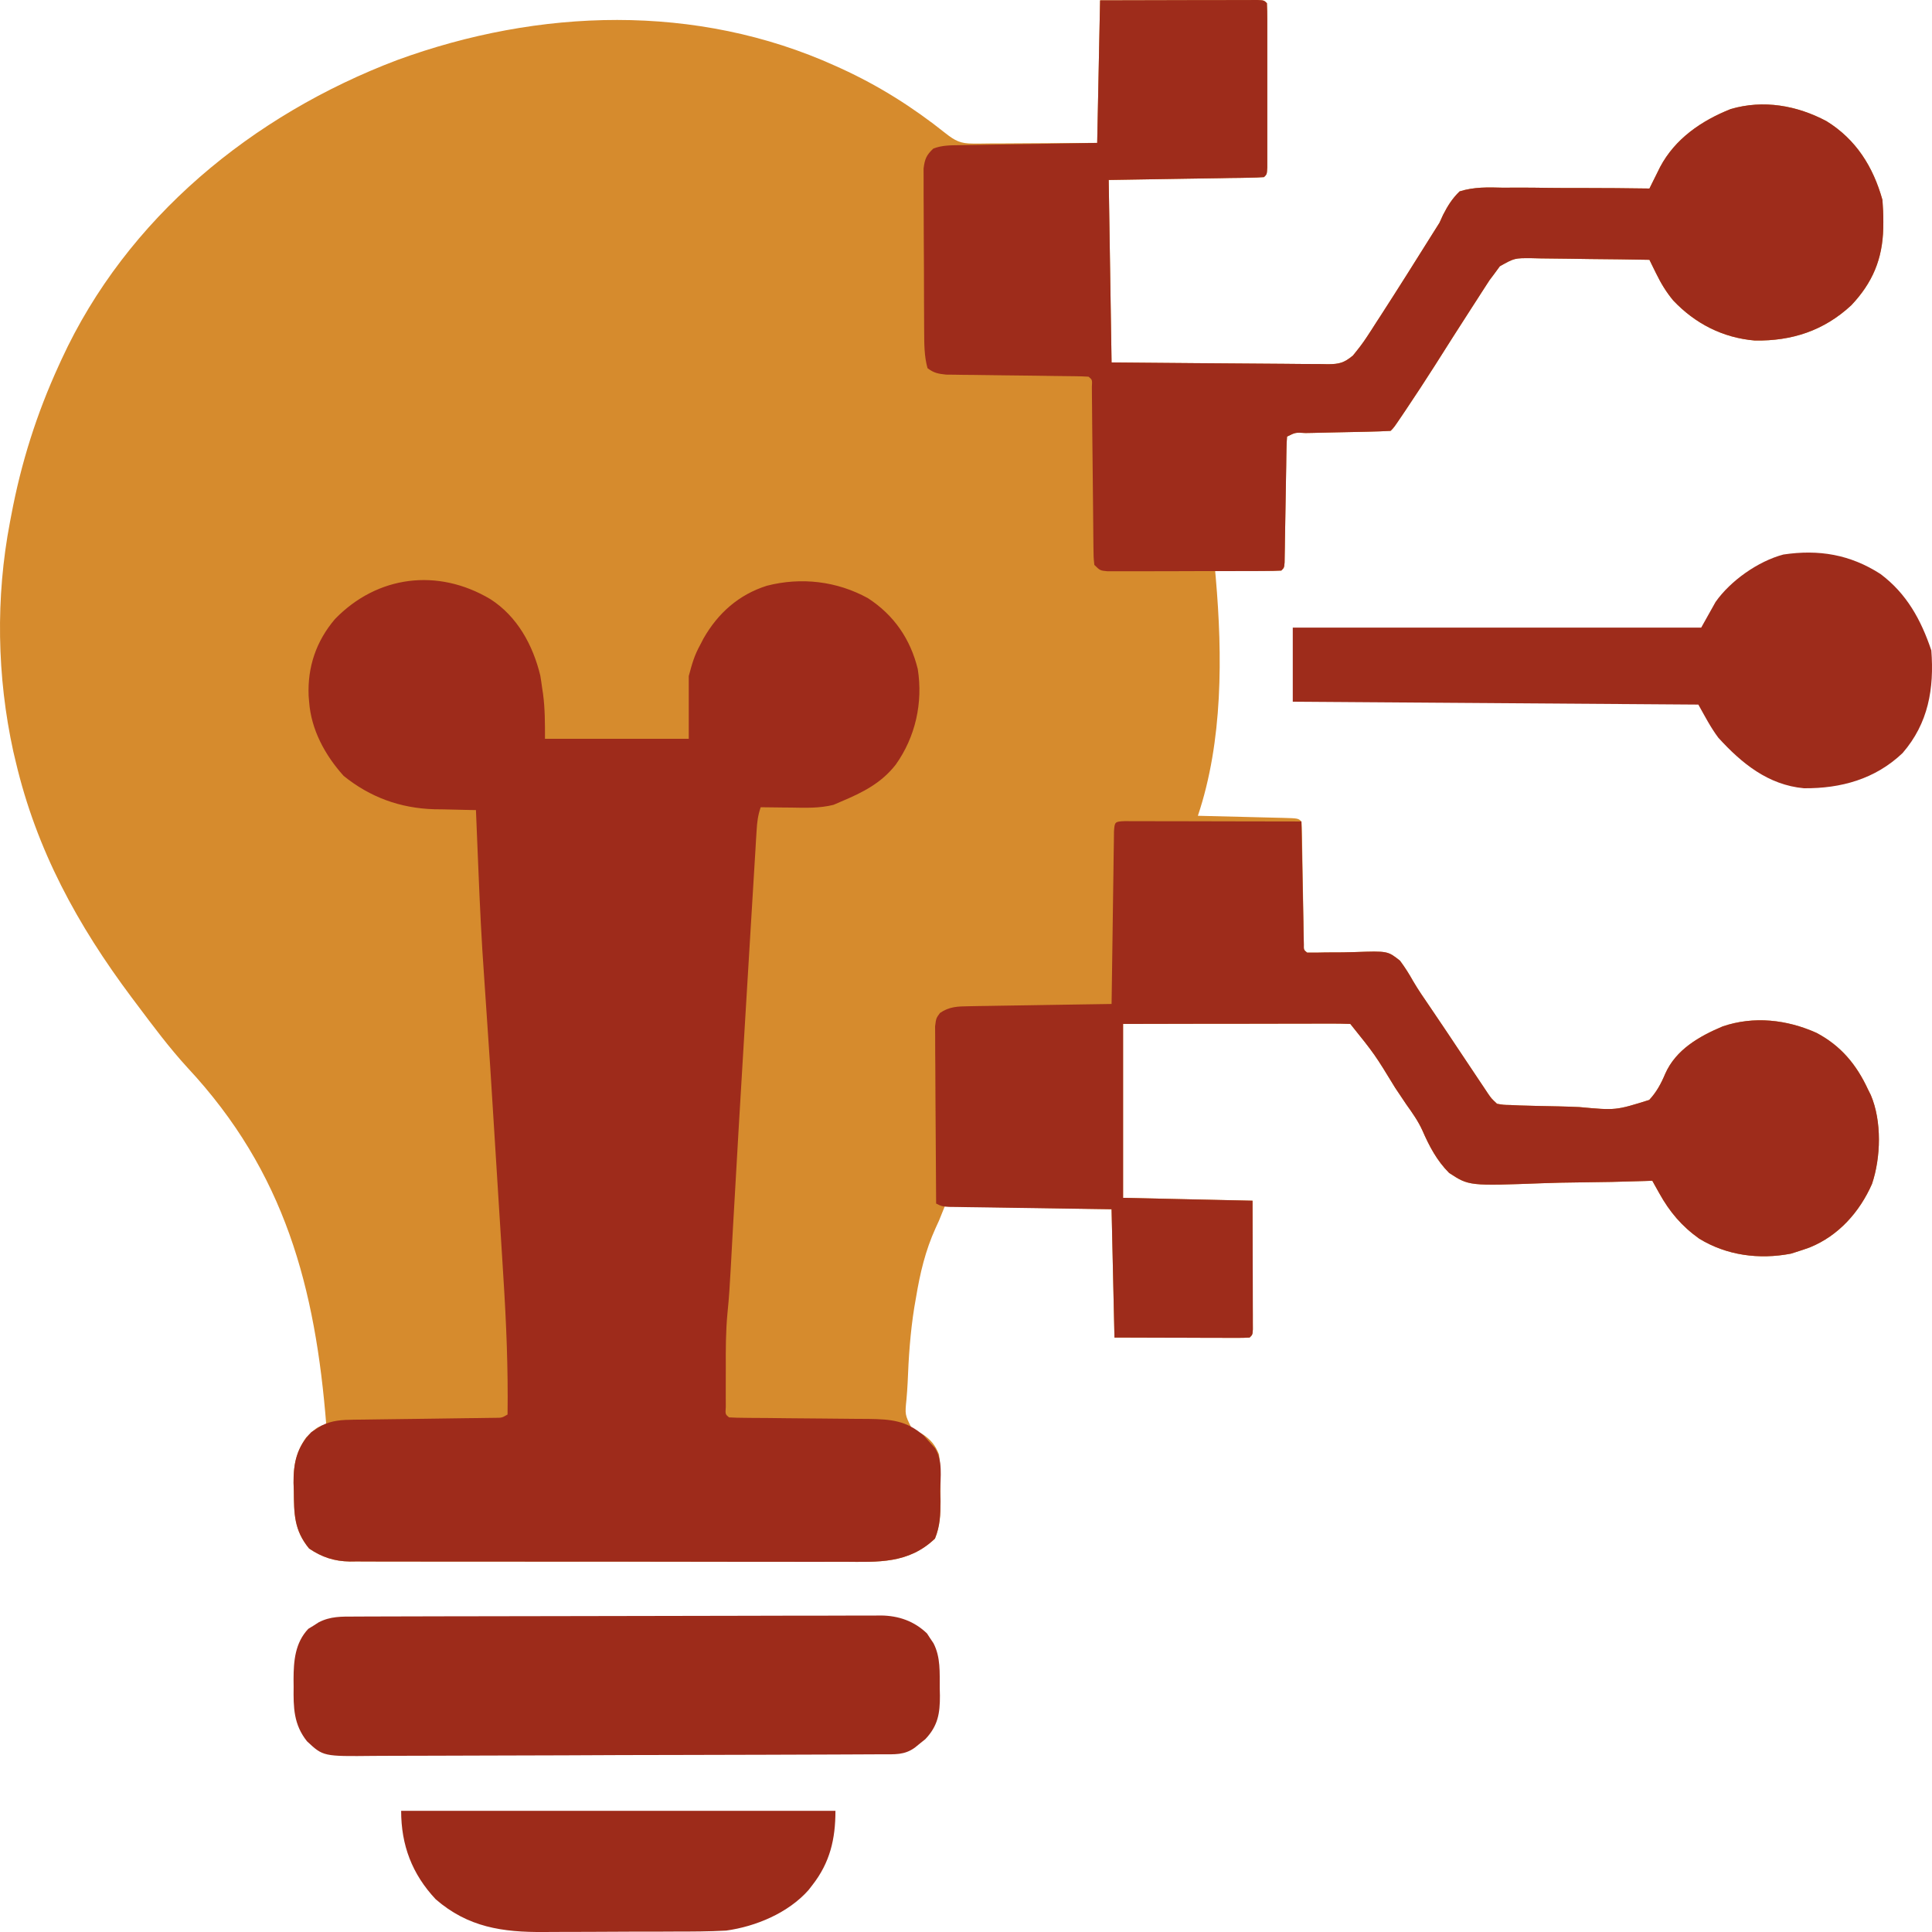
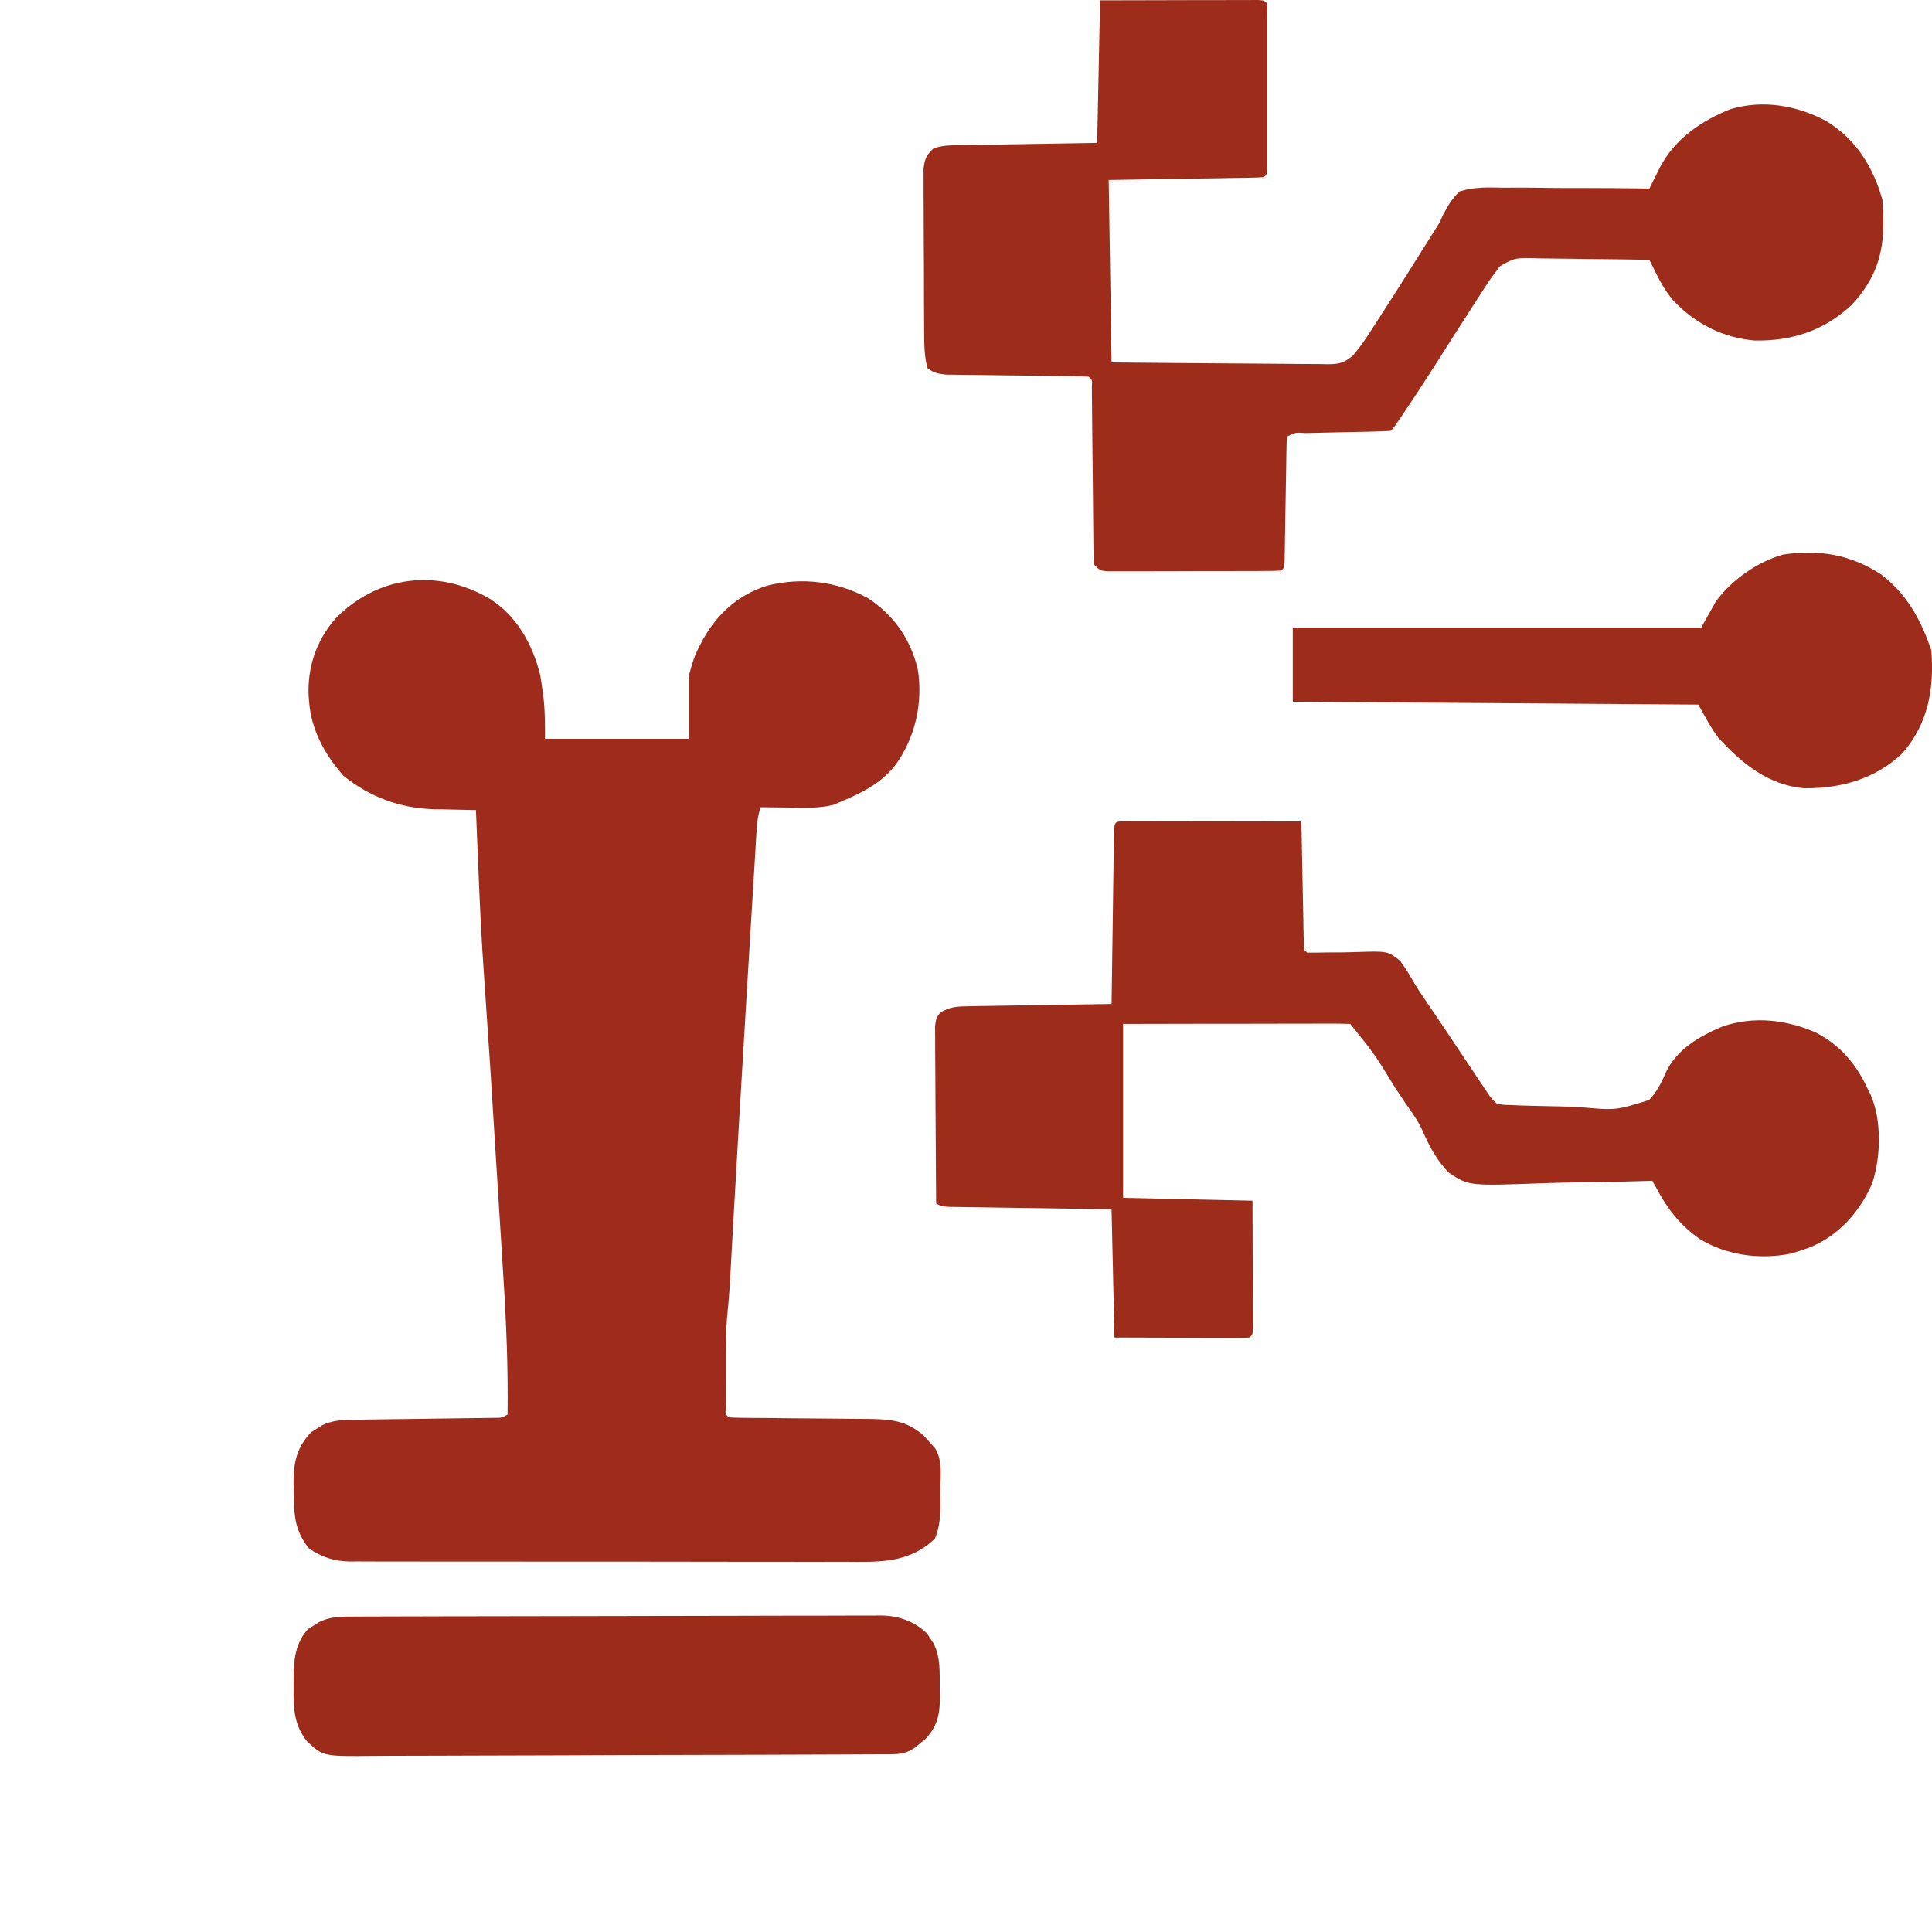
<svg xmlns="http://www.w3.org/2000/svg" width="52" height="52" viewBox="0 0 52 52" fill="none">
-   <path d="M29.609 0.009C30.182 0.008 30.756 0.006 31.329 0.005C31.596 0.005 31.863 0.004 32.13 0.003C32.436 0.002 32.742 0.002 33.048 0.002C33.193 0.001 33.193 0.001 33.34 0.001C33.428 0.001 33.516 0.001 33.608 0.001C33.686 0 33.764 0 33.844 0C34.021 0.009 34.021 0.009 34.099 0.086C34.106 0.229 34.109 0.373 34.109 0.516C34.109 0.608 34.109 0.7 34.109 0.795C34.109 0.945 34.109 0.945 34.109 1.098C34.109 1.201 34.109 1.304 34.109 1.407C34.109 1.623 34.109 1.839 34.109 2.055C34.108 2.332 34.109 2.61 34.109 2.887C34.109 3.1 34.109 3.312 34.109 3.525C34.109 3.677 34.109 3.829 34.109 3.982C34.109 4.074 34.109 4.166 34.109 4.26C34.109 4.382 34.109 4.382 34.109 4.507C34.099 4.69 34.099 4.69 34.021 4.767C33.891 4.777 33.76 4.781 33.629 4.783C33.502 4.785 33.502 4.785 33.372 4.788C33.282 4.789 33.192 4.79 33.099 4.791C33.017 4.793 32.935 4.794 32.85 4.796C32.542 4.801 32.234 4.806 31.926 4.81C30.894 4.827 30.894 4.827 29.841 4.844C29.866 6.465 29.892 8.085 29.918 9.755C31.023 9.766 31.023 9.766 32.128 9.774C32.579 9.776 33.03 9.779 33.481 9.784C33.844 9.788 34.207 9.791 34.571 9.792C34.709 9.792 34.848 9.794 34.987 9.796C35.181 9.799 35.375 9.799 35.569 9.799C35.627 9.8 35.684 9.802 35.743 9.803C36.049 9.8 36.175 9.767 36.414 9.57C36.549 9.404 36.677 9.243 36.793 9.063C36.831 9.005 36.87 8.946 36.909 8.886C36.949 8.823 36.989 8.76 37.031 8.695C37.095 8.596 37.095 8.596 37.161 8.495C37.645 7.746 38.119 6.991 38.592 6.236C38.667 6.116 38.667 6.116 38.744 5.995C38.776 5.925 38.807 5.855 38.84 5.784C38.968 5.534 39.084 5.348 39.285 5.151C39.675 5.029 40.053 5.041 40.456 5.052C40.57 5.051 40.684 5.051 40.797 5.05C41.096 5.049 41.393 5.052 41.691 5.057C41.996 5.061 42.3 5.061 42.605 5.06C43.202 5.06 43.798 5.065 44.395 5.074C44.434 4.995 44.434 4.995 44.474 4.914C44.526 4.81 44.526 4.81 44.578 4.705C44.629 4.602 44.629 4.602 44.681 4.497C45.086 3.733 45.792 3.25 46.582 2.935C47.463 2.678 48.362 2.837 49.159 3.26C49.956 3.752 50.417 4.49 50.666 5.381C50.682 5.583 50.691 5.774 50.69 5.976C50.689 6.057 50.689 6.057 50.688 6.14C50.669 6.971 50.401 7.609 49.828 8.216C49.091 8.9 48.23 9.182 47.231 9.165C46.368 9.092 45.623 8.709 45.034 8.086C44.843 7.855 44.704 7.624 44.573 7.356C44.539 7.288 44.505 7.219 44.471 7.149C44.446 7.097 44.421 7.046 44.395 6.993C43.862 6.983 43.329 6.976 42.795 6.972C42.614 6.97 42.433 6.967 42.252 6.964C41.991 6.959 41.73 6.957 41.469 6.955C41.348 6.952 41.348 6.952 41.224 6.949C40.762 6.946 40.762 6.946 40.368 7.167C40.317 7.236 40.267 7.305 40.215 7.376C40.174 7.43 40.134 7.483 40.093 7.538C40.042 7.617 40.042 7.617 39.989 7.698C39.95 7.759 39.91 7.819 39.87 7.882C39.829 7.946 39.788 8.01 39.745 8.077C39.702 8.144 39.658 8.211 39.613 8.281C39.277 8.8 38.946 9.322 38.615 9.845C38.361 10.243 38.103 10.639 37.839 11.031C37.806 11.08 37.773 11.128 37.74 11.178C37.516 11.51 37.516 11.51 37.428 11.597C37.228 11.608 37.03 11.615 36.83 11.619C36.77 11.62 36.71 11.621 36.649 11.623C36.392 11.629 36.134 11.634 35.877 11.639C35.69 11.643 35.503 11.648 35.316 11.652C35.257 11.653 35.198 11.654 35.138 11.655C34.867 11.638 34.867 11.638 34.641 11.751C34.632 11.861 34.628 11.971 34.626 12.082C34.625 12.152 34.623 12.223 34.622 12.295C34.621 12.372 34.62 12.449 34.619 12.527C34.617 12.606 34.616 12.684 34.614 12.764C34.61 13.014 34.606 13.265 34.602 13.515C34.597 13.845 34.591 14.174 34.585 14.504C34.584 14.58 34.583 14.657 34.582 14.736C34.581 14.806 34.579 14.877 34.578 14.949C34.577 15.011 34.576 15.074 34.575 15.138C34.563 15.281 34.563 15.281 34.486 15.357C34.354 15.364 34.221 15.366 34.089 15.365C33.969 15.364 33.969 15.364 33.846 15.364C33.762 15.363 33.678 15.363 33.591 15.362C33.464 15.362 33.464 15.362 33.334 15.361C33.125 15.36 32.915 15.359 32.705 15.357C32.714 15.456 32.714 15.456 32.723 15.556C32.904 17.642 32.916 19.948 32.241 21.957C32.322 21.959 32.404 21.961 32.488 21.963C32.79 21.97 33.092 21.978 33.394 21.985C33.525 21.989 33.656 21.992 33.787 21.995C33.975 22 34.162 22.004 34.35 22.009C34.409 22.011 34.468 22.012 34.528 22.013C34.941 22.025 34.941 22.025 35.028 22.11C35.037 22.218 35.041 22.327 35.042 22.435C35.044 22.504 35.045 22.573 35.046 22.644C35.048 22.756 35.048 22.756 35.05 22.871C35.051 22.947 35.052 23.023 35.054 23.102C35.06 23.43 35.065 23.759 35.071 24.087C35.075 24.326 35.079 24.565 35.083 24.803C35.085 24.916 35.085 24.916 35.087 25.03C35.088 25.099 35.089 25.168 35.09 25.239C35.091 25.3 35.092 25.361 35.093 25.424C35.09 25.565 35.09 25.565 35.182 25.64C35.347 25.642 35.512 25.64 35.676 25.635C35.833 25.634 35.99 25.633 36.147 25.633C36.255 25.631 36.362 25.629 36.47 25.625C37.35 25.595 37.35 25.595 37.681 25.857C37.815 26.036 37.929 26.218 38.038 26.413C38.176 26.649 38.332 26.872 38.486 27.098C38.621 27.295 38.754 27.493 38.887 27.692C38.931 27.759 38.976 27.826 39.023 27.895C39.068 27.963 39.113 28.031 39.16 28.101C39.341 28.372 39.522 28.643 39.703 28.914C39.745 28.976 39.786 29.038 39.829 29.102C39.867 29.159 39.905 29.217 39.945 29.276C39.978 29.326 40.012 29.376 40.046 29.428C40.14 29.565 40.14 29.565 40.292 29.708C40.462 29.738 40.462 29.738 40.661 29.742C40.776 29.747 40.776 29.747 40.894 29.753C41.246 29.764 41.599 29.772 41.952 29.778C42.138 29.782 42.324 29.789 42.509 29.797C43.488 29.888 43.488 29.888 44.389 29.605C44.586 29.393 44.707 29.168 44.818 28.904C45.104 28.253 45.73 27.894 46.366 27.626C47.202 27.341 48.095 27.442 48.89 27.799C49.549 28.146 49.971 28.658 50.279 29.324C50.303 29.373 50.328 29.422 50.353 29.473C50.652 30.175 50.626 31.152 50.385 31.866C50.052 32.62 49.487 33.259 48.711 33.574C48.589 33.618 48.467 33.66 48.343 33.698C48.296 33.713 48.248 33.728 48.2 33.743C47.345 33.906 46.475 33.791 45.735 33.339C45.264 33.004 44.936 32.615 44.658 32.114C44.623 32.051 44.588 31.989 44.552 31.924C44.526 31.877 44.499 31.829 44.472 31.78C44.409 31.782 44.345 31.784 44.279 31.787C43.675 31.807 43.07 31.82 42.465 31.825C42.154 31.828 41.844 31.834 41.533 31.846C39.539 31.92 39.539 31.92 39.003 31.569C38.672 31.237 38.471 30.853 38.285 30.428C38.168 30.17 38.016 29.957 37.852 29.727C37.752 29.578 37.653 29.43 37.553 29.281C37.002 28.378 37.002 28.378 36.344 27.559C36.153 27.552 35.964 27.549 35.774 27.55C35.684 27.55 35.684 27.55 35.593 27.55C35.395 27.55 35.197 27.551 34.998 27.552C34.861 27.552 34.724 27.552 34.587 27.552C34.226 27.552 33.865 27.553 33.503 27.554C33.07 27.555 32.637 27.555 32.204 27.555C31.545 27.556 30.887 27.558 30.228 27.559C30.228 29.104 30.228 30.649 30.228 32.24C31.378 32.266 32.527 32.291 33.712 32.317C33.713 32.829 33.715 33.341 33.716 33.854C33.716 34.028 33.717 34.203 33.718 34.377C33.718 34.627 33.719 34.877 33.719 35.127C33.72 35.206 33.72 35.284 33.72 35.365C33.72 35.473 33.72 35.473 33.72 35.584C33.721 35.648 33.721 35.712 33.721 35.778C33.712 35.924 33.712 35.924 33.634 36C33.52 36.008 33.406 36.01 33.291 36.009C33.219 36.009 33.146 36.009 33.071 36.009C32.992 36.009 32.912 36.008 32.831 36.008C32.71 36.008 32.71 36.008 32.586 36.008C32.328 36.007 32.069 36.006 31.81 36.005C31.635 36.005 31.46 36.005 31.285 36.004C30.855 36.003 30.426 36.002 29.996 36C29.97 34.861 29.945 33.721 29.918 32.547C28.437 32.522 26.955 32.496 25.428 32.47C25.377 32.597 25.326 32.724 25.273 32.854C25.243 32.92 25.213 32.985 25.182 33.053C24.904 33.665 24.764 34.266 24.654 34.926C24.631 35.056 24.631 35.056 24.608 35.19C24.5 35.865 24.455 36.539 24.429 37.222C24.422 37.368 24.411 37.515 24.398 37.661C24.356 38.075 24.356 38.075 24.532 38.428C24.669 38.526 24.669 38.526 24.815 38.59C25.045 38.739 25.176 38.896 25.273 39.147C25.319 39.48 25.317 39.809 25.312 40.144C25.313 40.234 25.314 40.323 25.316 40.415C25.314 40.779 25.302 41.071 25.165 41.411C24.451 42.093 23.64 42.041 22.712 42.035C22.562 42.035 22.413 42.036 22.264 42.036C21.86 42.038 21.456 42.037 21.052 42.035C20.628 42.034 20.205 42.035 19.782 42.035C19.071 42.035 18.36 42.034 17.649 42.032C16.828 42.029 16.007 42.029 15.186 42.031C14.395 42.032 13.604 42.032 12.813 42.03C12.477 42.03 12.141 42.03 11.805 42.03C11.409 42.031 11.013 42.03 10.617 42.028C10.472 42.027 10.327 42.027 10.182 42.028C9.984 42.029 9.786 42.027 9.587 42.026C9.53 42.026 9.473 42.027 9.414 42.028C8.997 42.021 8.666 41.913 8.32 41.679C7.911 41.181 7.915 40.741 7.908 40.125C7.905 40.02 7.905 40.02 7.901 39.912C7.897 39.438 7.966 39.081 8.242 38.686C8.567 38.379 8.567 38.379 8.784 38.379C8.491 34.657 7.669 31.549 5.049 28.739C4.552 28.197 4.115 27.609 3.675 27.022C3.631 26.964 3.588 26.907 3.544 26.848C2.085 24.898 0.983 22.881 0.423 20.499C0.402 20.409 0.38 20.319 0.358 20.226C-0.084 18.207 -0.12 16.081 0.268 14.053C0.28 13.99 0.292 13.928 0.304 13.864C0.57 12.452 0.985 11.14 1.584 9.832C1.609 9.779 1.633 9.725 1.658 9.67C3.412 5.864 6.795 3.093 10.689 1.617C14.502 0.223 18.741 0.079 22.486 1.774C22.536 1.796 22.585 1.819 22.636 1.842C23.652 2.306 24.578 2.891 25.449 3.587C25.71 3.792 25.854 3.865 26.183 3.864C26.296 3.864 26.296 3.864 26.411 3.864C26.49 3.863 26.569 3.862 26.651 3.861C26.724 3.861 26.797 3.861 26.872 3.861C27.144 3.86 27.416 3.858 27.688 3.856C28.296 3.853 28.904 3.85 29.531 3.846C29.557 2.58 29.582 1.314 29.609 0.009Z" fill="#D68B2D" />
  <path d="M13.197 16.125C13.921 16.588 14.343 17.361 14.542 18.182C14.56 18.289 14.576 18.396 14.59 18.504C14.598 18.56 14.607 18.617 14.616 18.675C14.67 19.086 14.668 19.462 14.668 19.885C15.945 19.885 17.222 19.885 18.538 19.885C18.538 19.328 18.538 18.771 18.538 18.197C18.629 17.857 18.687 17.644 18.848 17.353C18.876 17.298 18.904 17.244 18.933 17.188C19.323 16.503 19.882 16.006 20.638 15.766C21.562 15.528 22.527 15.64 23.362 16.101C24.061 16.554 24.505 17.201 24.702 18.009C24.844 18.909 24.643 19.828 24.112 20.576C23.725 21.076 23.219 21.33 22.641 21.573C22.573 21.603 22.505 21.632 22.435 21.662C22.055 21.757 21.686 21.743 21.296 21.736C21.217 21.736 21.138 21.735 21.056 21.734C20.862 21.733 20.668 21.73 20.474 21.727C20.398 21.952 20.378 22.123 20.364 22.358C20.356 22.483 20.356 22.483 20.348 22.61C20.34 22.747 20.34 22.747 20.332 22.887C20.326 22.983 20.32 23.08 20.314 23.179C20.298 23.444 20.282 23.708 20.266 23.973C20.249 24.252 20.232 24.532 20.215 24.811C20.175 25.463 20.136 26.114 20.097 26.766C20.08 27.06 20.062 27.354 20.044 27.648C19.881 30.362 19.881 30.362 19.726 33.076C19.72 33.175 19.72 33.175 19.715 33.276C19.699 33.562 19.683 33.849 19.668 34.135C19.646 34.539 19.622 34.941 19.58 35.343C19.533 35.832 19.533 36.322 19.535 36.813C19.535 36.972 19.535 37.13 19.534 37.289C19.534 37.388 19.534 37.488 19.534 37.591C19.535 37.727 19.535 37.727 19.535 37.866C19.521 38.066 19.521 38.066 19.622 38.149C19.759 38.157 19.897 38.16 20.035 38.161C20.123 38.162 20.211 38.163 20.302 38.164C20.398 38.164 20.494 38.165 20.593 38.165C20.795 38.167 20.997 38.17 21.199 38.172C21.518 38.175 21.838 38.178 22.157 38.18C22.465 38.182 22.772 38.186 23.08 38.189C23.223 38.19 23.223 38.19 23.368 38.19C23.977 38.199 24.398 38.231 24.867 38.643C24.924 38.708 24.982 38.773 25.041 38.84C25.082 38.885 25.124 38.931 25.166 38.977C25.381 39.317 25.31 39.746 25.307 40.135C25.309 40.225 25.31 40.315 25.312 40.407C25.312 40.774 25.303 41.069 25.165 41.411C24.449 42.092 23.641 42.041 22.712 42.035C22.562 42.035 22.413 42.036 22.264 42.036C21.86 42.038 21.456 42.037 21.052 42.035C20.628 42.034 20.205 42.035 19.782 42.035C19.071 42.035 18.36 42.034 17.649 42.032C16.828 42.03 16.007 42.03 15.186 42.031C14.395 42.032 13.604 42.032 12.813 42.03C12.477 42.03 12.141 42.03 11.805 42.03C11.409 42.031 11.013 42.03 10.617 42.028C10.472 42.027 10.327 42.027 10.182 42.028C9.984 42.029 9.786 42.027 9.587 42.026C9.53 42.026 9.473 42.027 9.414 42.028C8.997 42.021 8.666 41.913 8.32 41.679C7.911 41.181 7.915 40.741 7.908 40.125C7.906 40.055 7.904 39.985 7.901 39.912C7.896 39.37 7.991 38.943 8.38 38.545C8.424 38.517 8.468 38.49 8.513 38.461C8.557 38.432 8.601 38.403 8.646 38.373C8.935 38.227 9.211 38.215 9.531 38.211C9.619 38.21 9.707 38.209 9.798 38.208C9.939 38.206 9.939 38.206 10.084 38.204C10.181 38.203 10.278 38.202 10.378 38.2C10.742 38.195 11.105 38.19 11.468 38.186C11.824 38.181 12.181 38.176 12.537 38.171C12.632 38.17 12.726 38.169 12.824 38.168C12.911 38.166 12.999 38.165 13.089 38.164C13.204 38.162 13.204 38.162 13.322 38.161C13.508 38.161 13.508 38.161 13.661 38.072C13.678 36.833 13.627 35.604 13.548 34.367C13.536 34.177 13.524 33.987 13.513 33.797C13.482 33.3 13.45 32.803 13.419 32.307C13.394 31.907 13.369 31.506 13.344 31.106C13.195 28.696 13.195 28.696 13.03 26.287C12.961 25.335 12.916 24.383 12.877 23.429C12.871 23.27 12.864 23.11 12.857 22.95C12.841 22.568 12.825 22.186 12.81 21.803C12.758 21.803 12.706 21.802 12.653 21.801C12.413 21.797 12.173 21.791 11.934 21.784C11.852 21.783 11.771 21.782 11.687 21.781C10.77 21.753 9.964 21.46 9.249 20.883C8.747 20.325 8.374 19.639 8.32 18.887C8.316 18.835 8.312 18.784 8.307 18.73C8.274 17.952 8.51 17.257 9.016 16.662C10.151 15.491 11.78 15.282 13.197 16.125Z" fill="#9E2B1B" />
  <path d="M29.609 0.009C30.182 0.008 30.756 0.006 31.329 0.005C31.596 0.005 31.863 0.004 32.13 0.003C32.436 0.002 32.742 0.002 33.048 0.002C33.193 0.001 33.193 0.001 33.34 0.001C33.428 0.001 33.517 0.001 33.608 0.001C33.686 0 33.764 0 33.844 0C34.021 0.009 34.021 0.009 34.099 0.086C34.106 0.229 34.109 0.373 34.109 0.516C34.109 0.608 34.109 0.7 34.109 0.795C34.109 0.945 34.109 0.945 34.109 1.098C34.109 1.201 34.109 1.304 34.109 1.407C34.109 1.623 34.109 1.839 34.109 2.055C34.108 2.332 34.109 2.61 34.109 2.887C34.109 3.1 34.109 3.312 34.109 3.525C34.109 3.677 34.109 3.829 34.109 3.982C34.109 4.12 34.109 4.12 34.109 4.26C34.109 4.342 34.109 4.423 34.109 4.507C34.099 4.69 34.099 4.69 34.021 4.767C33.891 4.777 33.76 4.781 33.629 4.783C33.502 4.785 33.502 4.785 33.372 4.788C33.282 4.789 33.192 4.79 33.099 4.791C33.017 4.793 32.935 4.794 32.85 4.796C32.542 4.801 32.234 4.806 31.926 4.81C30.894 4.827 30.894 4.827 29.841 4.844C29.866 6.465 29.892 8.085 29.918 9.755C31.023 9.766 31.023 9.766 32.128 9.774C32.579 9.776 33.03 9.779 33.481 9.784C33.844 9.788 34.208 9.791 34.571 9.792C34.709 9.792 34.848 9.794 34.987 9.796C35.181 9.799 35.375 9.799 35.569 9.799C35.627 9.8 35.684 9.802 35.743 9.803C36.049 9.8 36.175 9.767 36.414 9.57C36.549 9.404 36.677 9.243 36.793 9.063C36.831 9.005 36.87 8.946 36.909 8.886C36.949 8.823 36.989 8.76 37.031 8.695C37.074 8.629 37.117 8.563 37.161 8.495C37.645 7.746 38.119 6.991 38.592 6.236C38.667 6.116 38.667 6.116 38.744 5.995C38.791 5.89 38.791 5.89 38.84 5.784C38.968 5.534 39.084 5.348 39.286 5.151C39.675 5.029 40.053 5.041 40.456 5.052C40.57 5.051 40.684 5.051 40.797 5.05C41.096 5.049 41.393 5.052 41.691 5.057C41.996 5.061 42.3 5.061 42.605 5.06C43.202 5.06 43.798 5.065 44.395 5.074C44.434 4.995 44.434 4.995 44.474 4.914C44.508 4.845 44.543 4.776 44.578 4.705C44.612 4.636 44.646 4.567 44.681 4.497C45.086 3.733 45.792 3.25 46.582 2.935C47.463 2.678 48.362 2.837 49.159 3.26C49.956 3.752 50.417 4.49 50.666 5.381C50.682 5.583 50.691 5.774 50.69 5.976C50.689 6.03 50.689 6.084 50.688 6.14C50.669 6.971 50.401 7.609 49.828 8.216C49.091 8.9 48.23 9.182 47.231 9.165C46.368 9.092 45.623 8.709 45.034 8.086C44.843 7.855 44.704 7.624 44.573 7.356C44.539 7.288 44.505 7.219 44.471 7.149C44.446 7.097 44.421 7.046 44.395 6.993C43.862 6.983 43.329 6.976 42.795 6.972C42.614 6.97 42.433 6.967 42.252 6.964C41.991 6.959 41.73 6.957 41.469 6.955C41.388 6.953 41.307 6.951 41.224 6.949C40.762 6.946 40.762 6.946 40.368 7.167C40.292 7.27 40.292 7.27 40.215 7.376C40.154 7.456 40.154 7.456 40.093 7.538C40.059 7.591 40.025 7.644 39.989 7.698C39.95 7.759 39.91 7.819 39.87 7.882C39.808 7.978 39.808 7.978 39.745 8.077C39.68 8.178 39.68 8.178 39.613 8.281C39.277 8.8 38.946 9.322 38.615 9.845C38.361 10.243 38.103 10.639 37.839 11.031C37.806 11.08 37.773 11.128 37.74 11.178C37.516 11.51 37.516 11.51 37.428 11.597C37.228 11.608 37.03 11.615 36.83 11.619C36.77 11.62 36.71 11.621 36.649 11.623C36.392 11.629 36.134 11.634 35.877 11.639C35.69 11.643 35.503 11.648 35.316 11.652C35.257 11.653 35.198 11.654 35.138 11.655C34.867 11.638 34.867 11.638 34.641 11.751C34.632 11.861 34.628 11.971 34.626 12.082C34.625 12.152 34.623 12.223 34.622 12.295C34.621 12.372 34.62 12.449 34.619 12.527C34.617 12.606 34.616 12.684 34.615 12.764C34.61 13.014 34.606 13.265 34.602 13.515C34.597 13.845 34.591 14.174 34.585 14.504C34.584 14.58 34.583 14.657 34.582 14.736C34.581 14.806 34.579 14.877 34.578 14.949C34.576 15.043 34.576 15.043 34.575 15.138C34.563 15.281 34.563 15.281 34.486 15.357C34.335 15.365 34.183 15.368 34.032 15.368C33.886 15.369 33.886 15.369 33.737 15.37C33.631 15.37 33.524 15.37 33.417 15.37C33.308 15.37 33.199 15.371 33.09 15.371C32.862 15.371 32.633 15.372 32.405 15.371C32.111 15.371 31.818 15.373 31.525 15.374C31.3 15.375 31.075 15.375 30.85 15.375C30.742 15.375 30.634 15.375 30.526 15.376C30.375 15.377 30.224 15.376 30.073 15.376C29.987 15.376 29.901 15.376 29.812 15.376C29.609 15.357 29.609 15.357 29.454 15.204C29.433 14.996 29.433 14.996 29.43 14.73C29.428 14.58 29.428 14.58 29.427 14.428C29.426 14.319 29.425 14.21 29.424 14.1C29.423 13.989 29.422 13.877 29.421 13.766C29.417 13.473 29.414 13.179 29.412 12.885C29.408 12.415 29.403 11.945 29.397 11.475C29.395 11.31 29.394 11.146 29.393 10.981C29.392 10.882 29.391 10.782 29.39 10.68C29.389 10.592 29.388 10.504 29.388 10.413C29.399 10.221 29.399 10.221 29.299 10.139C29.175 10.13 29.05 10.127 28.926 10.126C28.806 10.124 28.806 10.124 28.684 10.123C28.598 10.122 28.511 10.121 28.422 10.12C28.24 10.117 28.058 10.115 27.876 10.112C27.588 10.109 27.3 10.105 27.012 10.102C26.735 10.099 26.459 10.095 26.181 10.091C26.095 10.091 26.009 10.09 25.92 10.089C25.84 10.088 25.76 10.087 25.677 10.085C25.606 10.085 25.536 10.084 25.463 10.083C25.252 10.06 25.132 10.039 24.964 9.909C24.875 9.586 24.876 9.263 24.874 8.929C24.873 8.879 24.873 8.829 24.873 8.778C24.872 8.615 24.871 8.452 24.871 8.289C24.87 8.233 24.87 8.178 24.87 8.12C24.869 7.825 24.868 7.529 24.868 7.234C24.867 6.929 24.866 6.624 24.863 6.319C24.862 6.084 24.861 5.849 24.861 5.614C24.861 5.502 24.86 5.39 24.859 5.277C24.858 5.12 24.858 4.963 24.859 4.806C24.858 4.717 24.858 4.628 24.858 4.536C24.89 4.281 24.933 4.176 25.119 4C25.353 3.907 25.59 3.911 25.84 3.907C25.963 3.905 25.963 3.905 26.089 3.903C26.177 3.901 26.265 3.9 26.356 3.899C26.447 3.897 26.537 3.896 26.631 3.894C26.92 3.889 27.21 3.884 27.499 3.88C27.695 3.877 27.892 3.873 28.088 3.87C28.569 3.861 29.05 3.854 29.531 3.846C29.557 2.58 29.582 1.314 29.609 0.009Z" fill="#9E2C1B" />
  <path d="M30.27 22.101C30.402 22.102 30.402 22.102 30.537 22.102C30.636 22.102 30.735 22.102 30.837 22.102C30.946 22.102 31.055 22.102 31.165 22.103C31.276 22.103 31.386 22.103 31.497 22.103C31.79 22.104 32.083 22.104 32.375 22.105C32.674 22.106 32.972 22.106 33.27 22.107C33.856 22.108 34.442 22.109 35.028 22.11C35.029 22.175 35.029 22.175 35.03 22.241C35.038 22.688 35.047 23.135 35.056 23.582C35.06 23.749 35.063 23.916 35.066 24.082C35.071 24.322 35.076 24.561 35.081 24.801C35.082 24.876 35.083 24.951 35.084 25.029C35.087 25.132 35.087 25.132 35.089 25.238C35.091 25.33 35.091 25.33 35.093 25.423C35.09 25.565 35.09 25.565 35.182 25.64C35.347 25.642 35.512 25.64 35.676 25.635C35.833 25.634 35.99 25.633 36.147 25.633C36.255 25.631 36.362 25.629 36.47 25.625C37.35 25.595 37.35 25.595 37.681 25.857C37.815 26.036 37.929 26.218 38.038 26.413C38.176 26.649 38.332 26.872 38.486 27.098C38.621 27.295 38.754 27.493 38.887 27.692C38.931 27.759 38.976 27.826 39.023 27.895C39.068 27.963 39.113 28.031 39.16 28.101C39.341 28.372 39.522 28.643 39.703 28.914C39.745 28.976 39.786 29.038 39.828 29.102C39.867 29.159 39.905 29.217 39.945 29.276C39.978 29.326 40.012 29.376 40.046 29.428C40.14 29.565 40.14 29.565 40.292 29.708C40.462 29.738 40.462 29.738 40.661 29.742C40.738 29.746 40.814 29.749 40.894 29.753C41.246 29.764 41.599 29.772 41.952 29.778C42.138 29.782 42.324 29.789 42.509 29.797C43.488 29.887 43.488 29.887 44.389 29.605C44.586 29.393 44.707 29.168 44.818 28.904C45.104 28.253 45.73 27.894 46.366 27.626C47.202 27.341 48.095 27.442 48.89 27.799C49.549 28.146 49.971 28.658 50.278 29.324C50.316 29.398 50.316 29.398 50.353 29.473C50.652 30.175 50.625 31.152 50.385 31.866C50.052 32.62 49.487 33.259 48.711 33.574C48.589 33.618 48.467 33.66 48.343 33.698C48.296 33.713 48.248 33.728 48.2 33.743C47.345 33.906 46.475 33.791 45.735 33.339C45.264 33.004 44.936 32.615 44.658 32.113C44.623 32.051 44.588 31.989 44.552 31.924C44.526 31.877 44.499 31.829 44.472 31.78C44.409 31.782 44.345 31.784 44.279 31.787C43.675 31.807 43.07 31.82 42.465 31.825C42.154 31.828 41.844 31.834 41.533 31.846C39.539 31.92 39.539 31.92 39.003 31.569C38.672 31.237 38.471 30.853 38.285 30.428C38.168 30.17 38.016 29.957 37.852 29.727C37.752 29.578 37.653 29.43 37.553 29.281C37.002 28.378 37.002 28.378 36.344 27.559C36.153 27.552 35.964 27.549 35.774 27.55C35.684 27.55 35.684 27.55 35.593 27.55C35.395 27.55 35.197 27.551 34.998 27.552C34.861 27.552 34.724 27.552 34.587 27.552C34.226 27.552 33.865 27.553 33.503 27.554C33.07 27.555 32.637 27.555 32.204 27.555C31.545 27.556 30.887 27.558 30.228 27.559C30.228 29.104 30.228 30.649 30.228 32.24C31.952 32.278 31.952 32.278 33.712 32.317C33.713 32.829 33.715 33.341 33.716 33.854C33.716 34.028 33.717 34.203 33.718 34.377C33.718 34.627 33.719 34.877 33.719 35.127C33.72 35.206 33.72 35.284 33.72 35.365C33.72 35.437 33.72 35.51 33.72 35.584C33.721 35.648 33.721 35.712 33.721 35.778C33.712 35.924 33.712 35.924 33.634 36C33.52 36.008 33.406 36.009 33.291 36.009C33.219 36.009 33.146 36.009 33.071 36.009C32.992 36.009 32.912 36.008 32.831 36.008C32.71 36.008 32.71 36.008 32.586 36.008C32.328 36.007 32.069 36.006 31.81 36.005C31.635 36.005 31.46 36.005 31.285 36.004C30.855 36.003 30.426 36.002 29.996 36C29.97 34.861 29.945 33.721 29.918 32.547C29.59 32.542 29.262 32.538 28.925 32.533C28.663 32.529 28.402 32.525 28.141 32.521C27.866 32.517 27.59 32.513 27.314 32.509C26.998 32.505 26.681 32.5 26.365 32.495C26.266 32.493 26.167 32.492 26.065 32.491C25.973 32.489 25.882 32.488 25.788 32.486C25.707 32.485 25.626 32.484 25.543 32.483C25.351 32.47 25.351 32.47 25.196 32.394C25.191 31.747 25.186 31.101 25.184 30.454C25.183 30.154 25.181 29.854 25.178 29.554C25.176 29.264 25.175 28.975 25.174 28.685C25.174 28.575 25.173 28.464 25.171 28.354C25.17 28.199 25.17 28.044 25.17 27.89C25.169 27.801 25.169 27.713 25.168 27.623C25.196 27.405 25.196 27.405 25.299 27.265C25.55 27.091 25.781 27.087 26.078 27.083C26.163 27.081 26.248 27.08 26.336 27.078C26.428 27.077 26.52 27.076 26.615 27.074C26.709 27.073 26.803 27.071 26.9 27.069C27.201 27.064 27.503 27.06 27.804 27.055C28.008 27.052 28.212 27.049 28.416 27.045C28.917 27.037 29.418 27.029 29.918 27.022C29.919 26.961 29.92 26.901 29.921 26.839C29.928 26.271 29.936 25.703 29.945 25.135C29.949 24.843 29.953 24.551 29.957 24.259C29.96 23.977 29.965 23.695 29.969 23.414C29.97 23.306 29.972 23.198 29.973 23.091C29.975 22.94 29.977 22.79 29.98 22.64C29.981 22.554 29.982 22.468 29.983 22.38C30 22.119 30.006 22.113 30.27 22.101Z" fill="#9E2C1B" />
  <path d="M9.542 43.51C9.635 43.509 9.635 43.509 9.73 43.509C9.938 43.508 10.147 43.508 10.355 43.507C10.505 43.507 10.654 43.506 10.803 43.506C11.209 43.505 11.615 43.504 12.022 43.503C12.275 43.503 12.529 43.502 12.783 43.502C13.576 43.5 14.37 43.499 15.164 43.498C16.081 43.498 16.997 43.496 17.913 43.493C18.621 43.49 19.33 43.489 20.038 43.489C20.461 43.489 20.884 43.488 21.307 43.486C21.705 43.484 22.103 43.484 22.501 43.485C22.647 43.485 22.793 43.484 22.939 43.483C23.139 43.482 23.338 43.483 23.538 43.483C23.595 43.483 23.652 43.482 23.712 43.481C24.188 43.487 24.605 43.632 24.951 43.965C24.979 44.008 25.007 44.052 25.036 44.096C25.081 44.162 25.081 44.162 25.125 44.228C25.32 44.606 25.29 45.016 25.293 45.43C25.295 45.532 25.295 45.532 25.298 45.636C25.3 46.111 25.247 46.45 24.905 46.81C24.836 46.865 24.836 46.865 24.765 46.922C24.719 46.959 24.673 46.997 24.625 47.036C24.343 47.243 24.077 47.216 23.739 47.217C23.676 47.217 23.613 47.218 23.548 47.218C23.334 47.219 23.121 47.22 22.908 47.221C22.756 47.221 22.604 47.222 22.451 47.223C21.95 47.225 21.449 47.227 20.947 47.228C20.819 47.228 20.819 47.228 20.689 47.229C19.885 47.231 19.081 47.233 18.277 47.235C17.249 47.236 16.22 47.239 15.191 47.245C14.468 47.248 13.745 47.25 13.022 47.251C12.59 47.251 12.158 47.252 11.726 47.255C11.32 47.258 10.913 47.259 10.507 47.258C10.358 47.258 10.209 47.259 10.06 47.26C8.699 47.275 8.699 47.275 8.263 46.867C7.902 46.414 7.896 45.957 7.903 45.406C7.903 45.337 7.902 45.267 7.901 45.196C7.903 44.702 7.941 44.219 8.298 43.84C8.343 43.812 8.389 43.785 8.436 43.756C8.481 43.727 8.527 43.698 8.574 43.667C8.892 43.501 9.192 43.51 9.542 43.51Z" fill="#9D2B1A" />
  <path d="M50.612 15.448C51.319 15.977 51.705 16.683 51.982 17.506C52.06 18.532 51.905 19.464 51.208 20.269C50.471 20.971 49.549 21.224 48.553 21.216C47.587 21.127 46.875 20.543 46.25 19.857C46.041 19.579 45.881 19.267 45.711 18.964C42.109 18.939 38.507 18.913 34.795 18.887C34.795 18.229 34.795 17.57 34.795 16.892C38.423 16.892 42.051 16.892 45.788 16.892C45.916 16.664 46.044 16.436 46.175 16.201C46.575 15.632 47.317 15.106 48 14.925C48.957 14.782 49.798 14.925 50.612 15.448Z" fill="#9E2C1B" />
-   <path d="M10.797 48.739C14.654 48.739 18.512 48.739 22.486 48.739C22.486 49.499 22.34 50.128 21.867 50.735C21.814 50.803 21.814 50.803 21.76 50.873C21.216 51.486 20.348 51.851 19.545 51.962C19.087 51.987 18.63 51.988 18.172 51.988C18.038 51.989 17.904 51.989 17.77 51.99C17.49 51.991 17.21 51.991 16.93 51.991C16.574 51.991 16.218 51.993 15.861 51.996C15.585 51.997 15.309 51.998 15.032 51.998C14.901 51.998 14.77 51.998 14.639 52C13.528 52.009 12.594 51.873 11.726 51.118C11.088 50.438 10.797 49.66 10.797 48.739Z" fill="#9D2B1A" />
</svg>